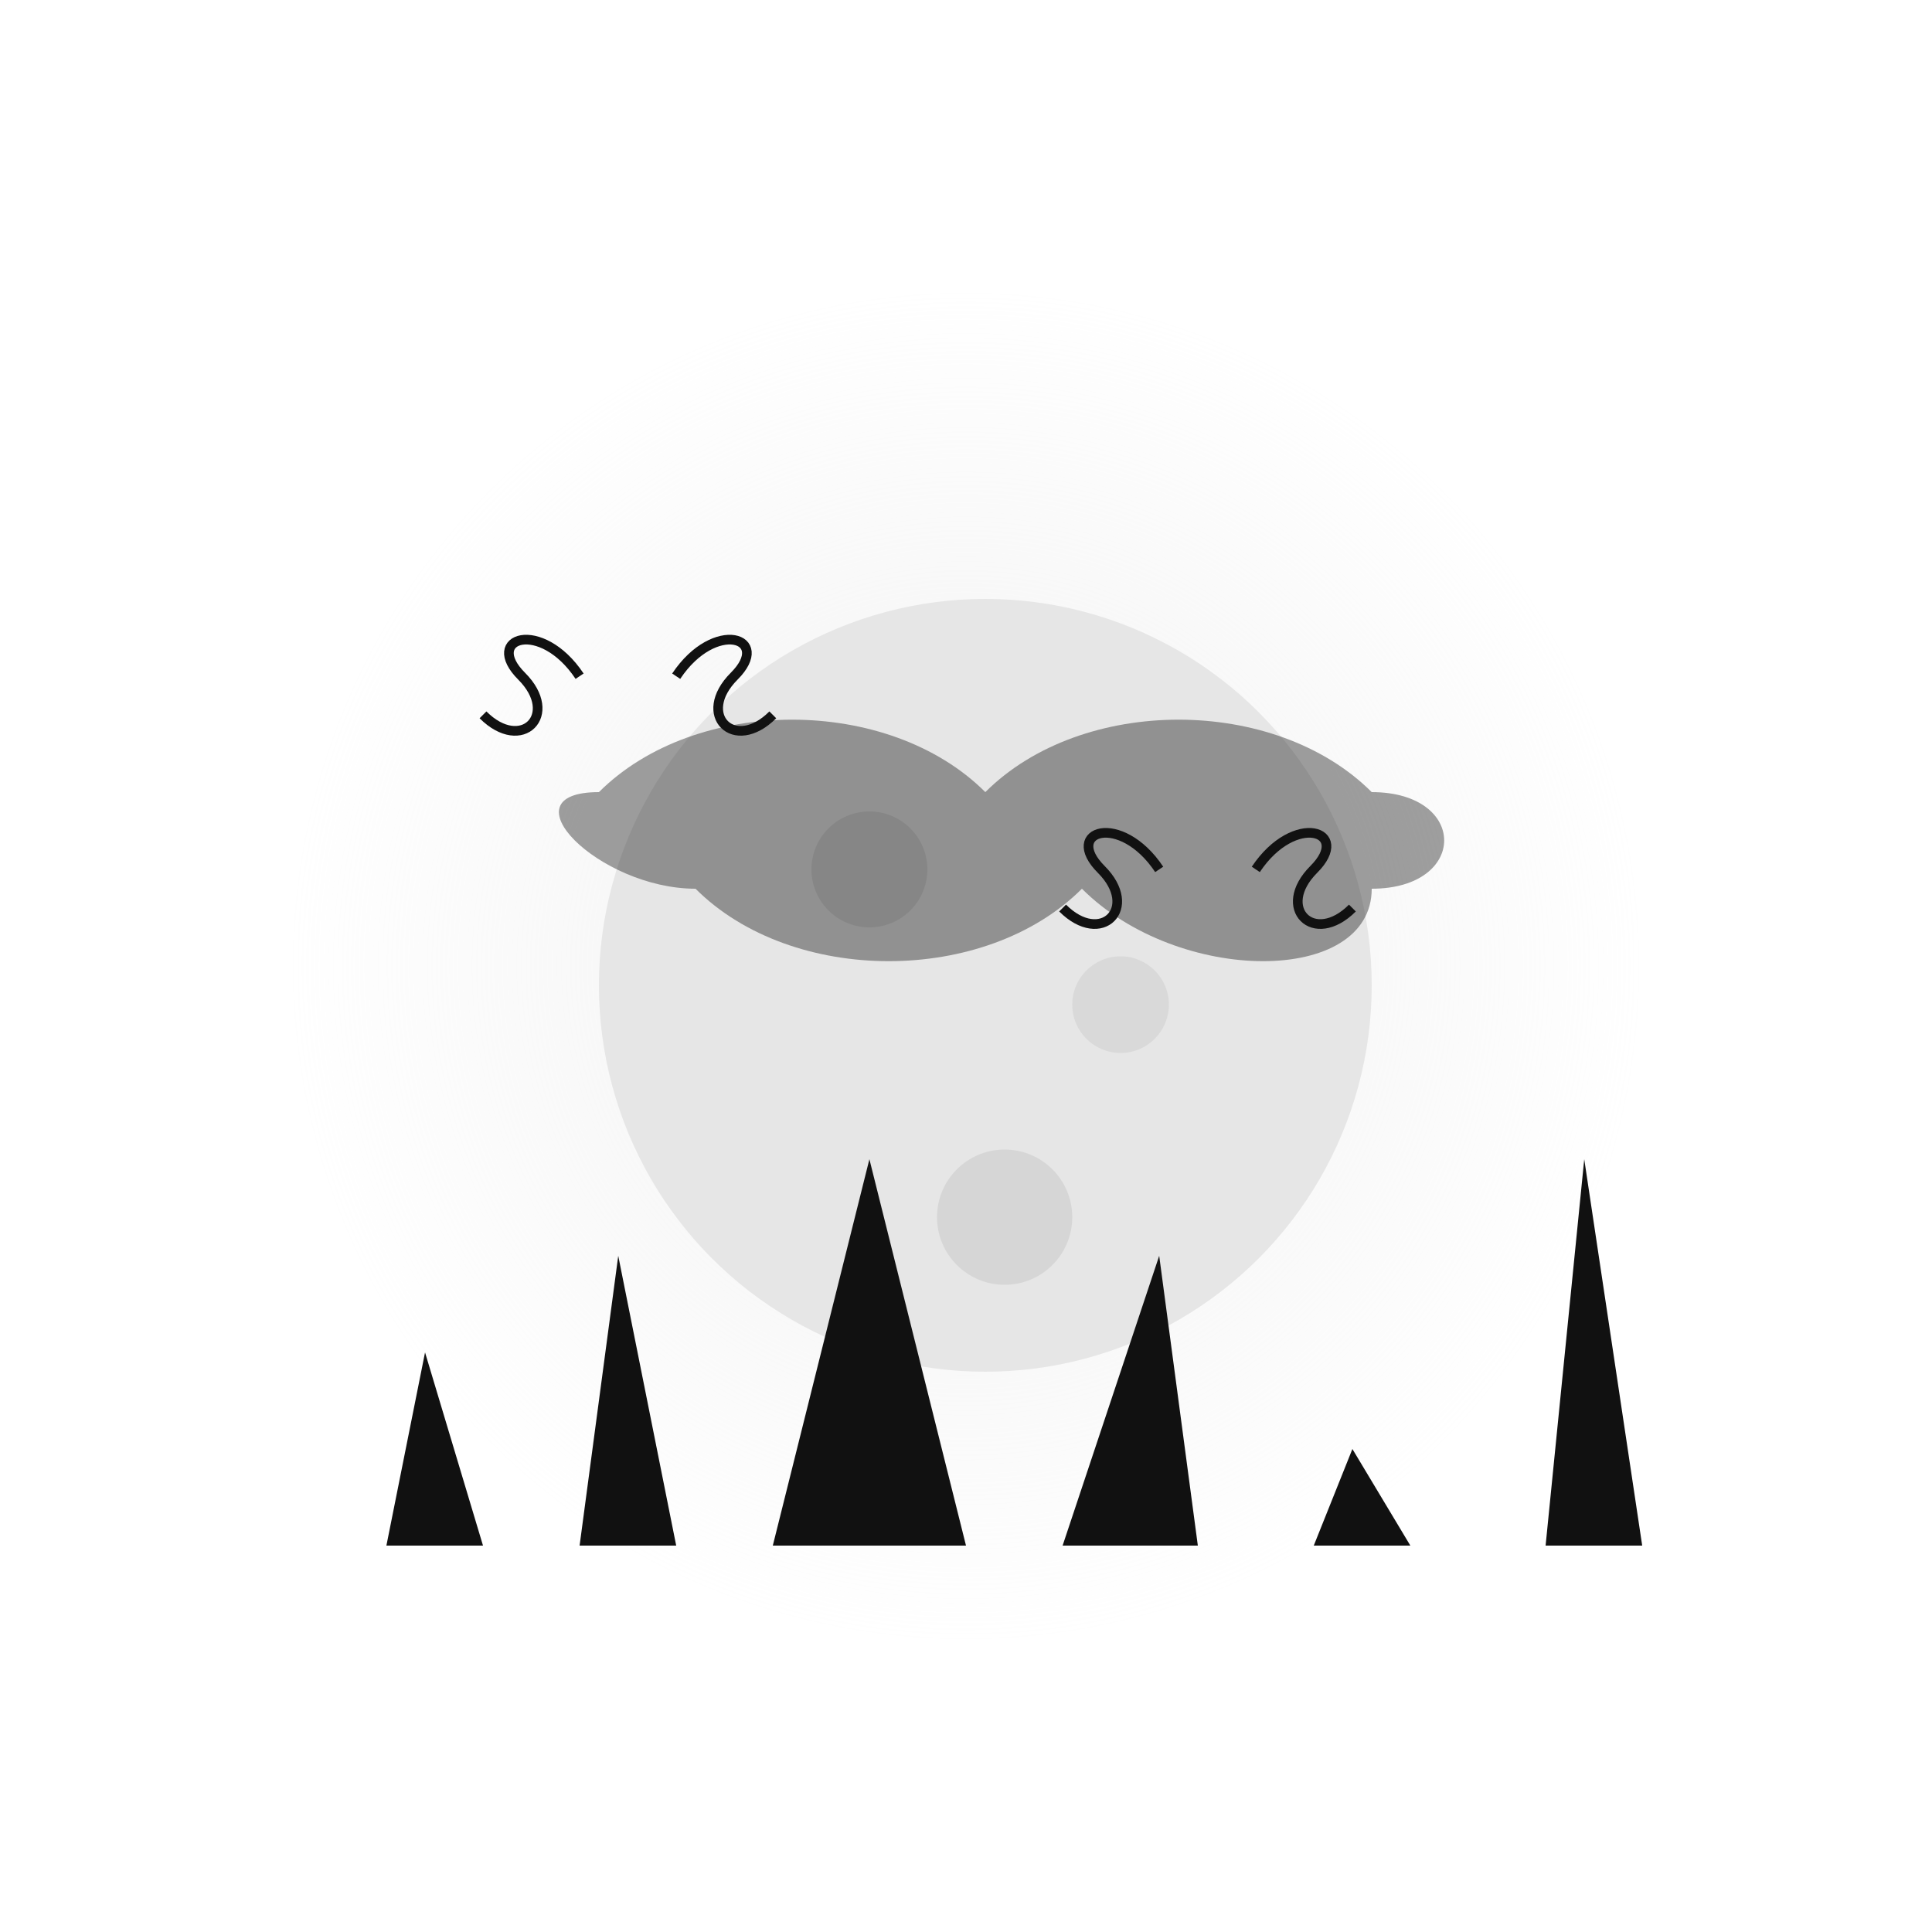
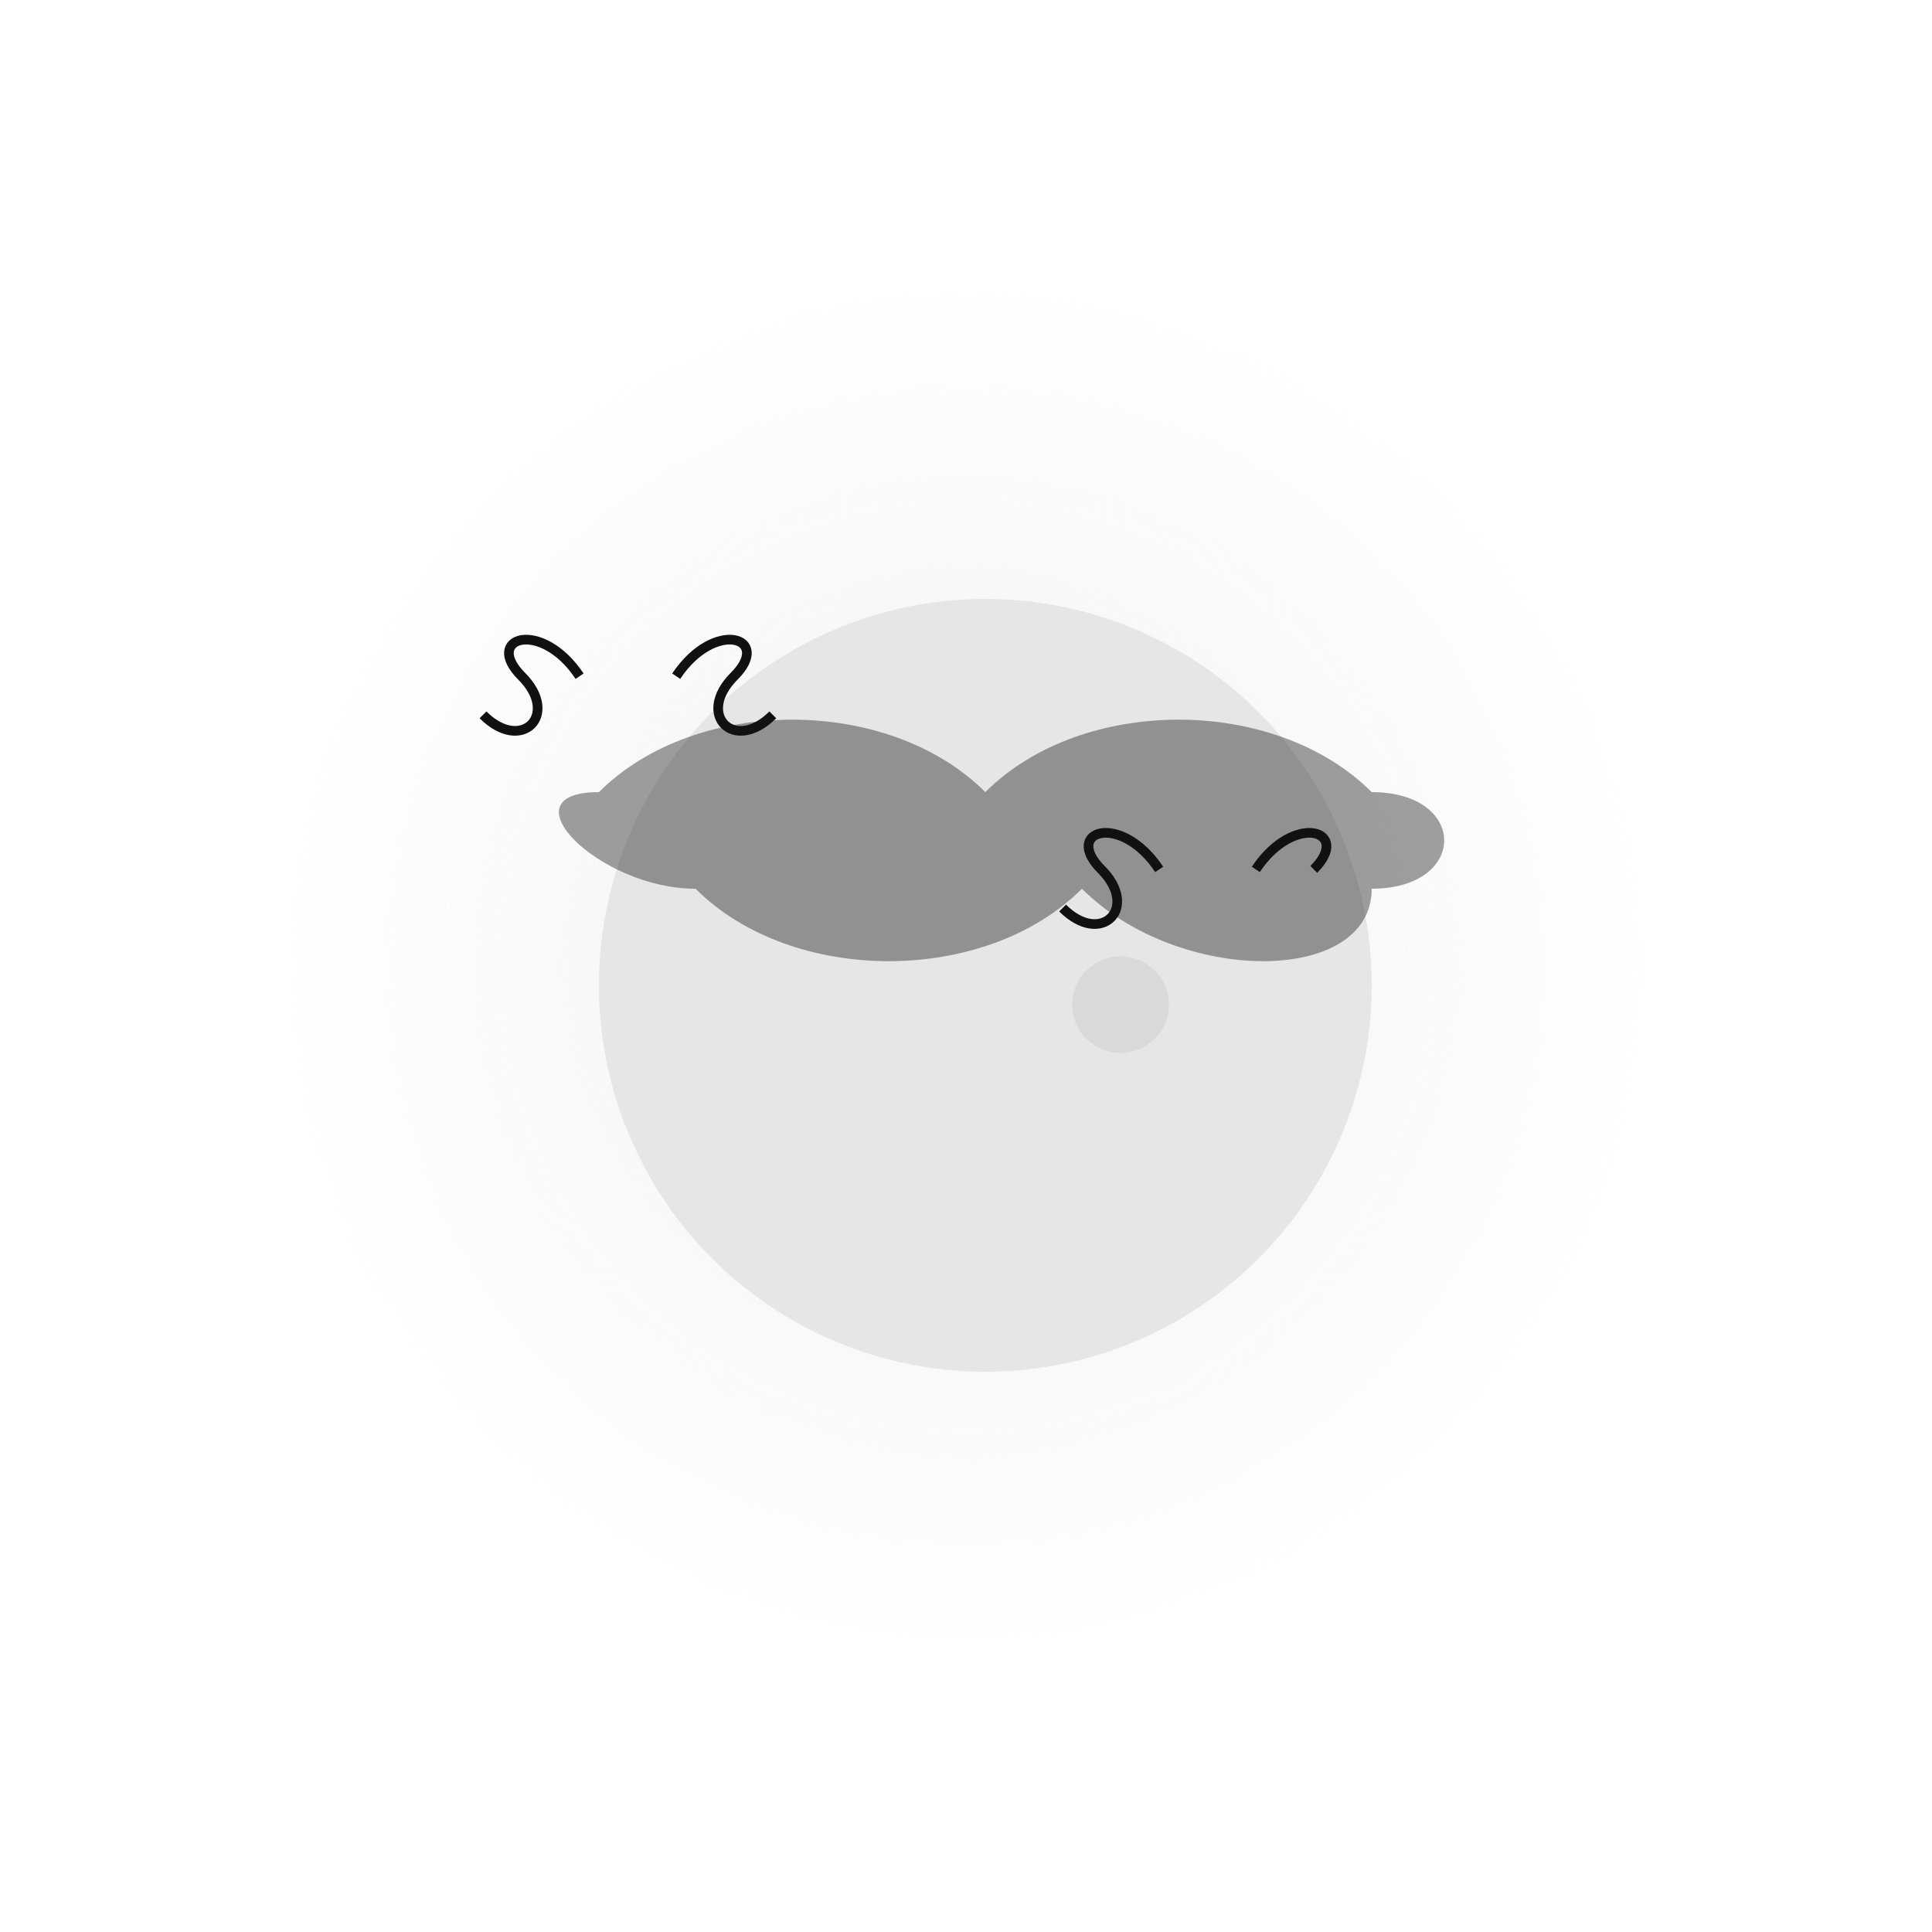
<svg xmlns="http://www.w3.org/2000/svg" viewBox="0 0 100 100">
  <defs>
    <radialGradient id="moonGlow" cx="50%" cy="50%" r="50%" fx="50%" fy="50%">
      <stop offset="0%" stop-color="#e6e6e6" stop-opacity="0.6" />
      <stop offset="100%" stop-color="#e6e6e6" stop-opacity="0" />
    </radialGradient>
    <filter id="distortion" x="-20%" y="-20%" width="140%" height="140%">
      <feTurbulence type="fractalNoise" baseFrequency="0.01" numOctaves="2" result="noise" seed="3">
        <animate attributeName="baseFrequency" values="0.01;0.015;0.01" dur="30s" repeatCount="indefinite" />
      </feTurbulence>
      <feDisplacementMap in="SourceGraphic" in2="noise" scale="3" xChannelSelector="R" yChannelSelector="G" />
    </filter>
    <filter id="softshadow" x="-20%" y="-20%" width="140%" height="140%">
      <feGaussianBlur in="SourceAlpha" stdDeviation="1" result="blur" />
      <feOffset in="blur" dx="1" dy="1" result="offsetBlur" />
      <feComposite in="SourceGraphic" in2="offsetBlur" operator="over" />
    </filter>
  </defs>
  <circle cx="50" cy="50" r="35" fill="url(#moonGlow)">
    <animate attributeName="opacity" values="0.6;0.8;0.6" dur="8s" repeatCount="indefinite" />
  </circle>
  <circle cx="50" cy="50" r="20" fill="#e6e6e6" filter="url(#softshadow)">
    <animate attributeName="r" values="20;21;20" dur="10s" repeatCount="indefinite" />
  </circle>
-   <circle cx="45" cy="45" r="3" fill="#cccccc" opacity="0.7" />
  <circle cx="58" cy="52" r="2.5" fill="#cccccc" opacity="0.5" />
-   <circle cx="52" cy="63" r="3.5" fill="#cccccc" opacity="0.6" />
-   <path d="M10,80 L20,80 L22,70 L25,80 L30,80 L32,65 L35,80 L40,80 L45,60 L50,80            L55,80 L60,65 L62,80 L68,80 L70,75 L73,80 L80,80 L82,60 L85,80 L90,80" fill="#111" filter="url(#distortion)" />
  <path d="M30,35 C28,32 25,33 27,35 C29,37 27,39 25,37 M35,35 C37,32 40,33 38,35 C36,37 38,39 40,37" fill="none" stroke="#111" stroke-width="0.5">
    <animateTransform attributeName="transform" type="translate" values="0,0; 5,3; 10,0; 15,-3; 20,0; 25,3; 30,0; 35,-3; 40,0" dur="10s" repeatCount="indefinite" />
    <animate attributeName="opacity" values="0.6;0.8;0.6" dur="10s" repeatCount="indefinite" />
  </path>
-   <path d="M60,45 C58,42 55,43 57,45 C59,47 57,49 55,47 M65,45 C67,42 70,43 68,45 C66,47 68,49 70,47" fill="none" stroke="#111" stroke-width="0.5">
+   <path d="M60,45 C58,42 55,43 57,45 C59,47 57,49 55,47 M65,45 C67,42 70,43 68,45 " fill="none" stroke="#111" stroke-width="0.5">
    <animateTransform attributeName="transform" type="translate" values="10,5; 5,2; 0,0; -5,-2; -10,-5; -15,-2; -20,0; -25,2; -30,5; -25,2; -20,0; -15,-2; -10,-5; -5,-2; 0,0; 5,2" dur="15s" repeatCount="indefinite" />
    <animate attributeName="opacity" values="0.4;0.7;0.4" dur="15s" repeatCount="indefinite" />
  </path>
  <path d="M30,40 C35,35 45,35 50,40 C55,35 65,35 70,40 C75,40 75,45 70,45 C70,50 60,50 55,45 C50,50 40,50 35,45 C30,45 25,40 30,40" fill="#111" opacity="0.4" filter="url(#softshadow)">
    <animate attributeName="d" values="M30,40 C35,35 45,35 50,40 C55,35 65,35 70,40 C75,40 75,45 70,45 C70,50 60,50 55,45 C50,50 40,50 35,45 C30,45 25,40 30,40;                      M32,38 C37,33 47,33 52,38 C57,33 67,33 72,38 C77,38 77,43 72,43 C72,48 62,48 57,43 C52,48 42,48 37,43 C32,43 27,38 32,38;                      M30,40 C35,35 45,35 50,40 C55,35 65,35 70,40 C75,40 75,45 70,45 C70,50 60,50 55,45 C50,50 40,50 35,45 C30,45 25,40 30,40" dur="20s" repeatCount="indefinite" />
    <animateTransform attributeName="transform" type="translate" values="-5,0; 5,0; -5,0" dur="20s" repeatCount="indefinite" />
    <animate attributeName="opacity" values="0.2;0.5;0.2" dur="20s" repeatCount="indefinite" />
  </path>
</svg>